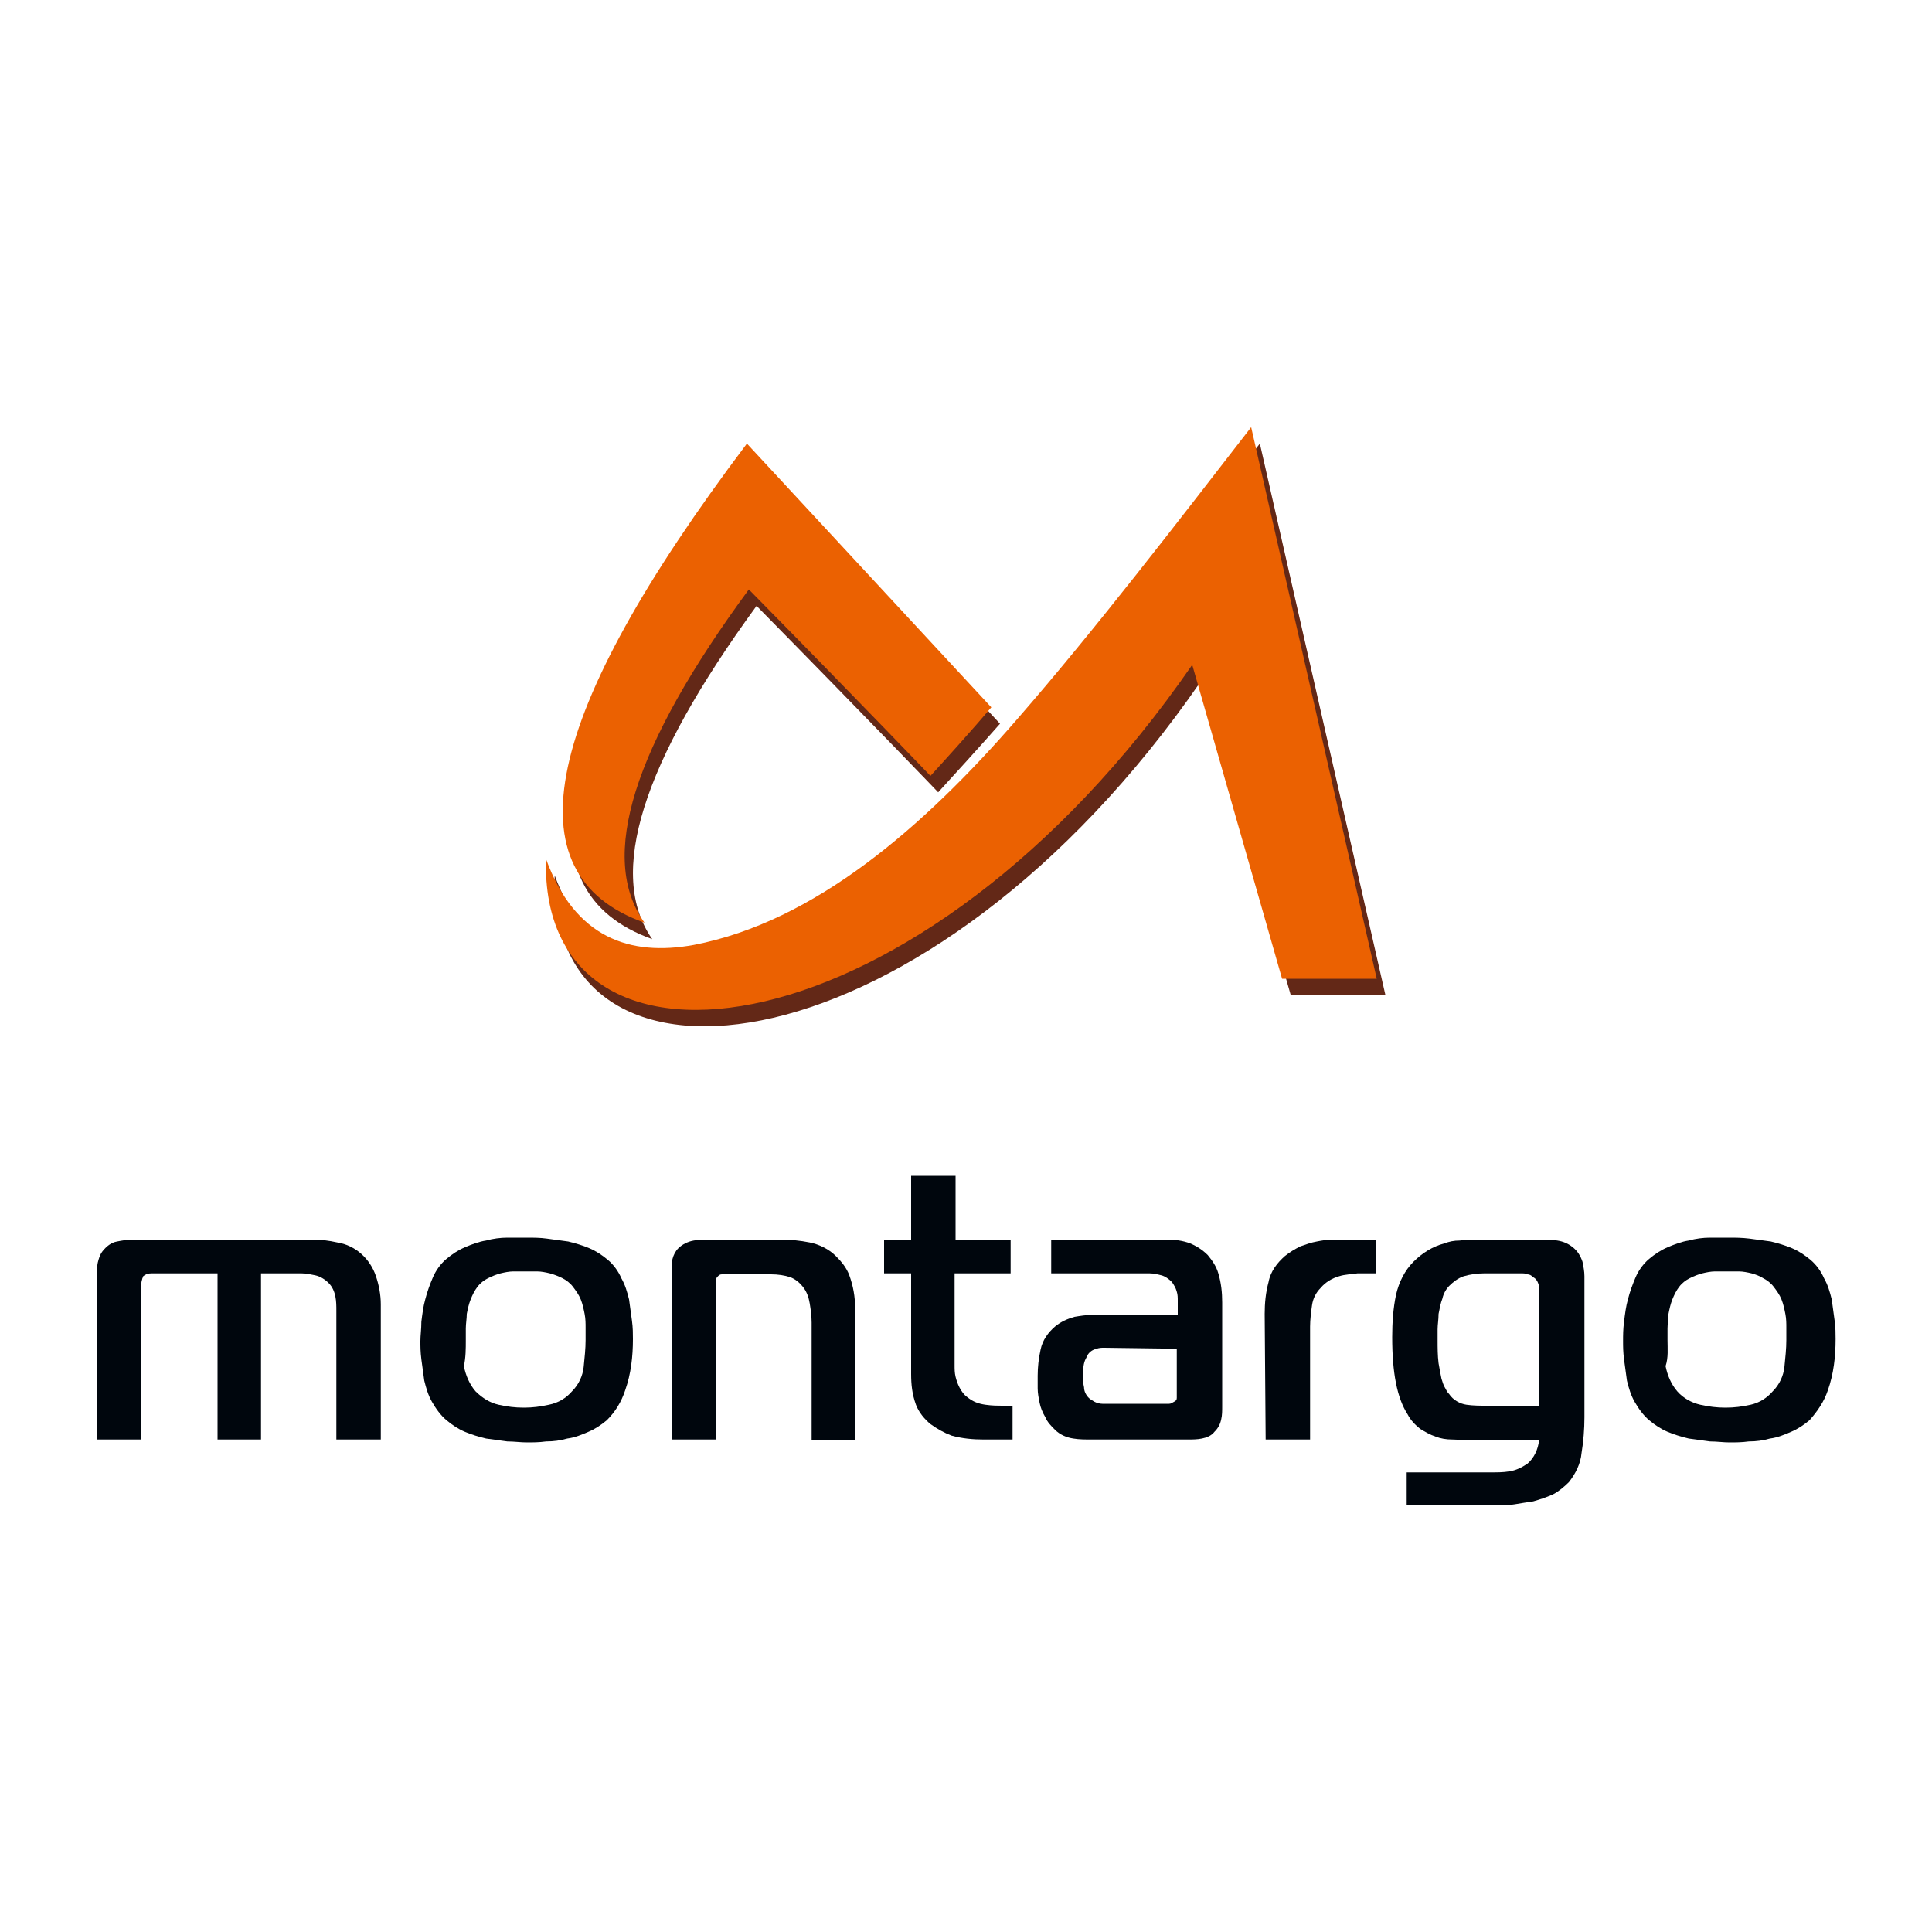
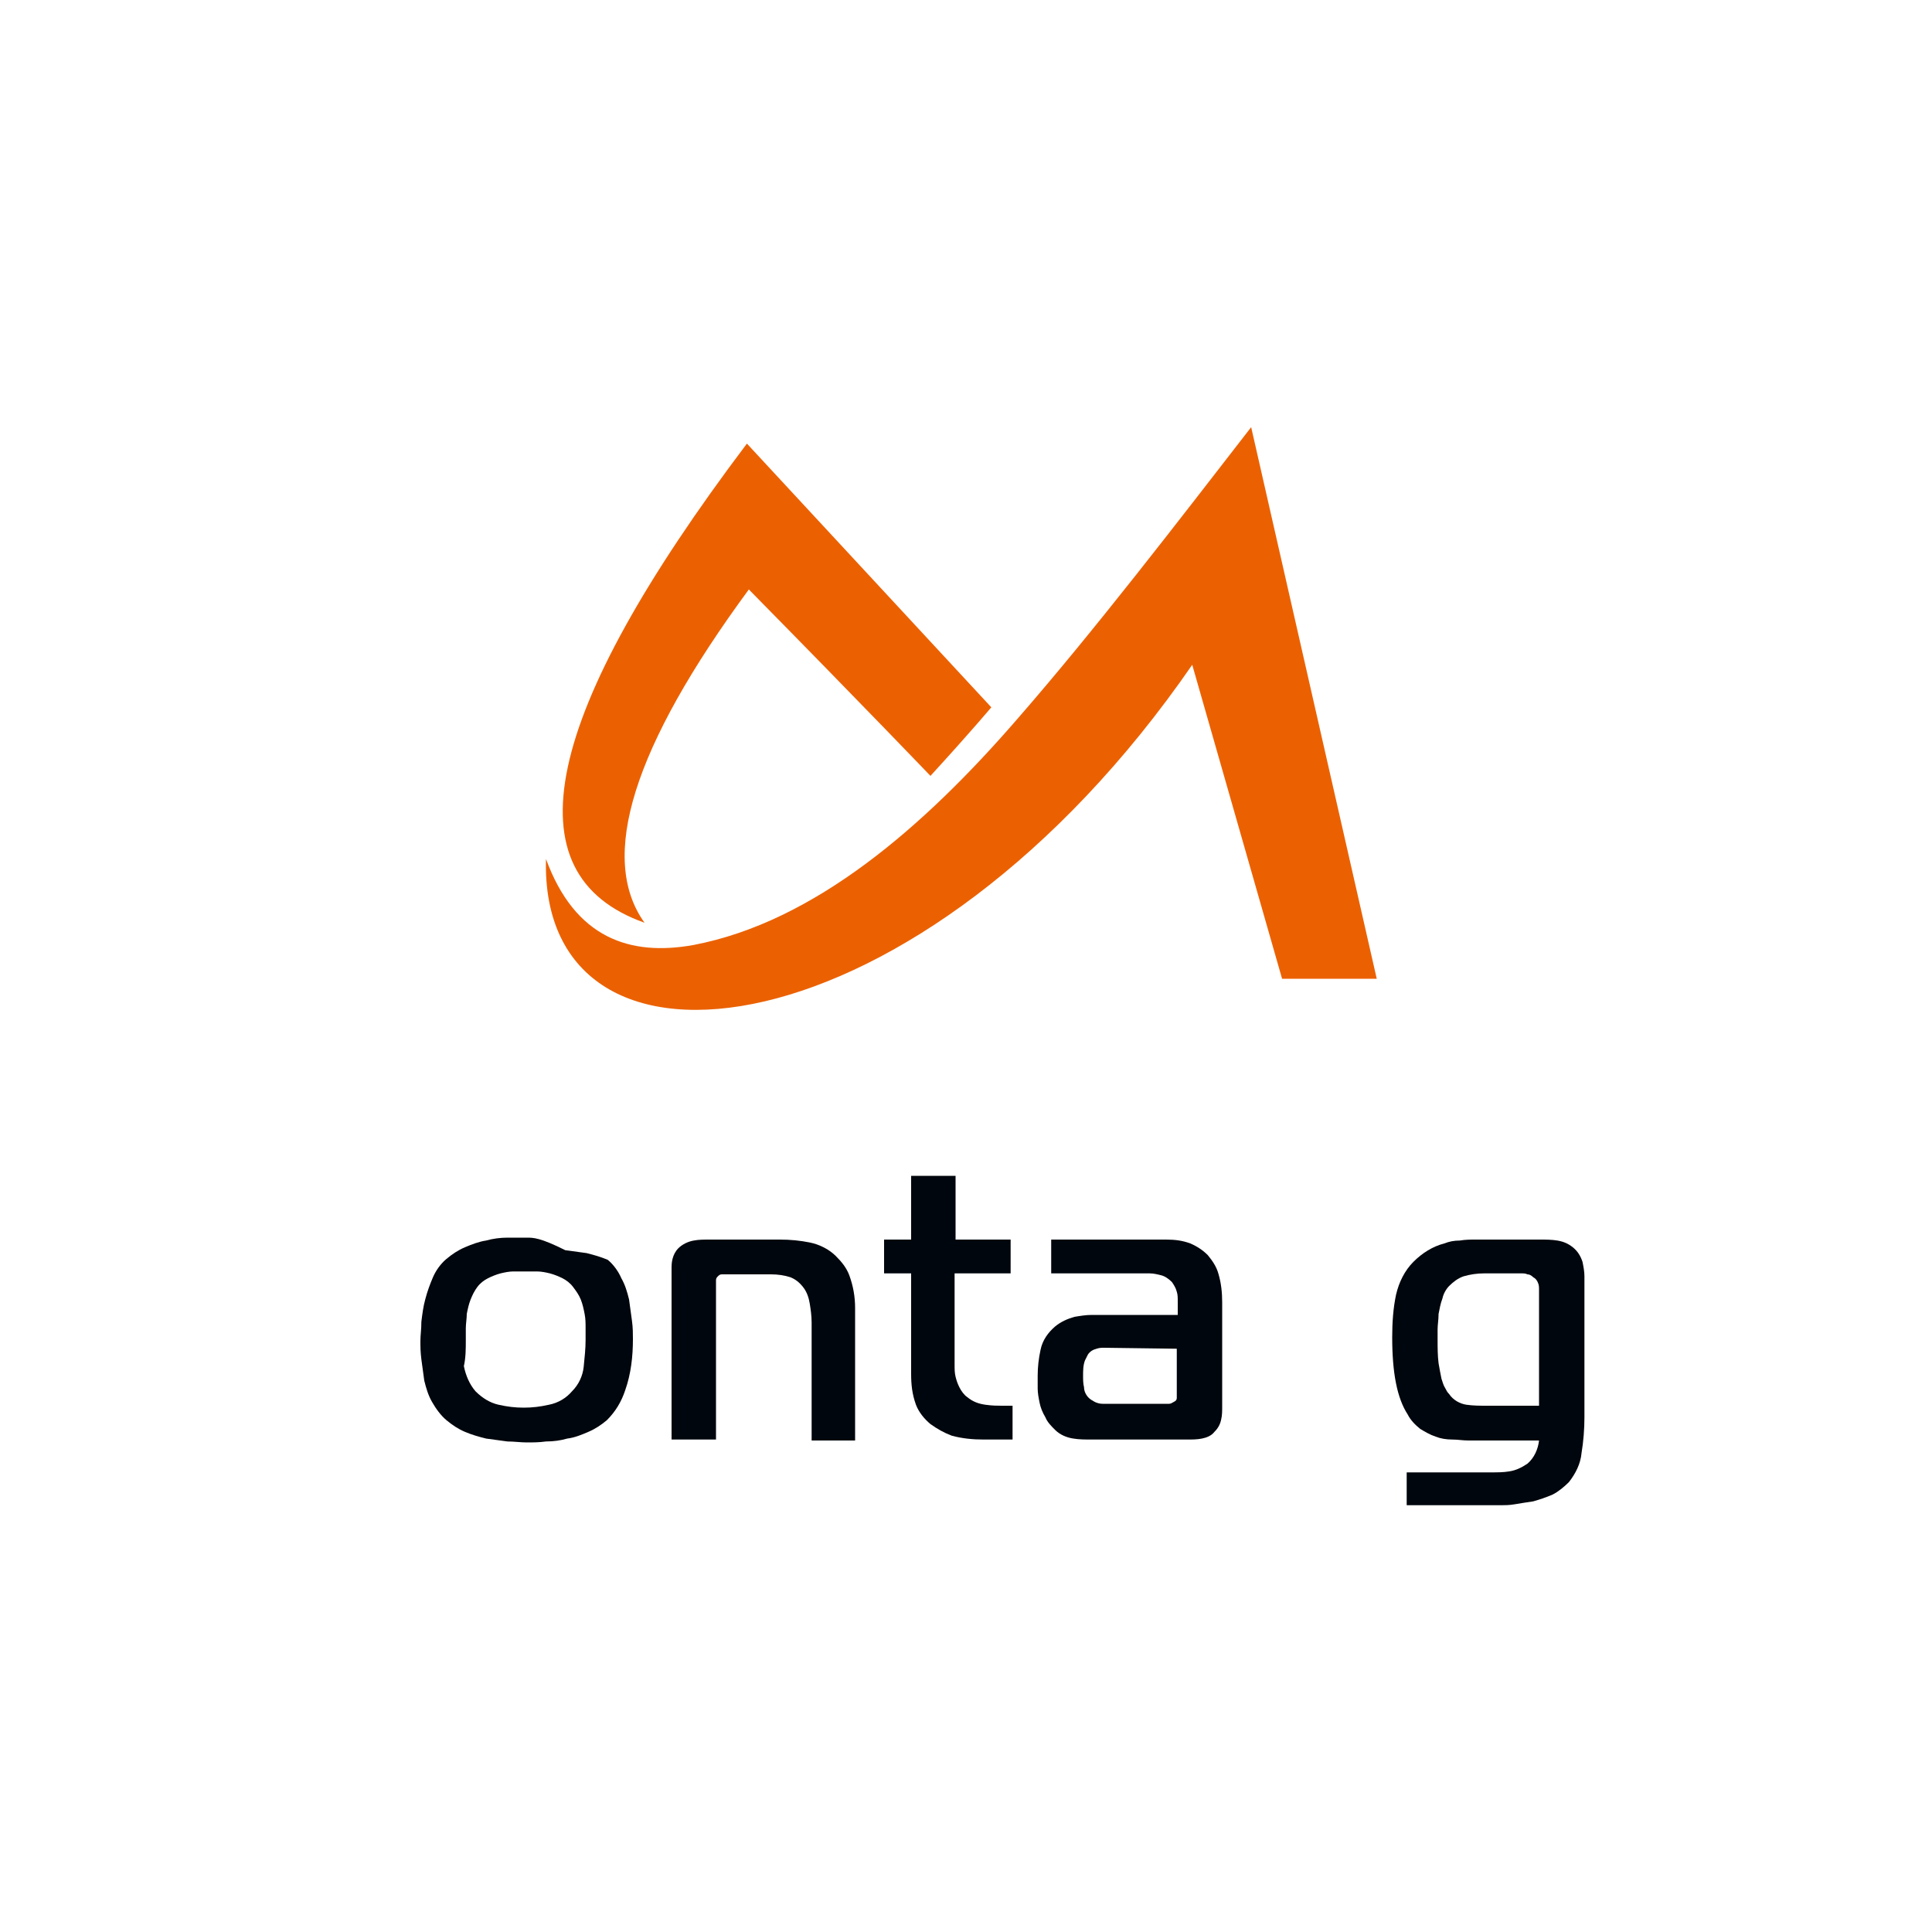
<svg xmlns="http://www.w3.org/2000/svg" version="1.1" width="1000px" height="1000px">
  <svg version="1.1" id="SvgjsSvg1001" x="0px" y="0px" width="1000px" height="1000px" viewBox="0 0 1000 1000" enable-background="new 0 0 1000 1000" xml:space="preserve">
    <g>
      <g>
-         <path fill-rule="evenodd" clip-rule="evenodd" fill="#00060D" d="M50.1,745.1h23v-79c0-1.5,0-2.5,0.5-4c0-0.5,0.5-1,0.5-1.5    c0.5-0.5,1-0.5,1.5-1c1-0.5,2.5-0.5,3.5-0.5h33.5v86h22.5v-86h21c2.5,0,4.5,0.5,7,1c2.5,0.5,5,2,7,4s3,4.5,3.5,7    c0.5,2.5,0.5,5,0.5,7.5v66.5h23v-70c0-5-1-10-2.5-14.5c-3-9-10.5-16-20-17.5c-4.5-1-8.5-1.5-13-1.5h-93c-2.5,0-5.5,0.5-8,1    c-3,0.5-5.5,2.5-7.5,5c-1.5,2-2,4-2.5,6c-0.5,2.5-0.5,4-0.5,6L50.1,745.1z" />
-         <path fill-rule="evenodd" clip-rule="evenodd" fill="#00060D" d="M272.6,640.6c-3,0-6.5,0-10,0s-7.5,0.5-11,1.5    c-3.5,0.5-7.5,2-11,3.5c-3.5,1.5-6.5,3.5-9.5,6s-5.5,6-7,9.5c-1.5,3.5-3,7.5-4,11.5c-1,3.5-1.5,7.5-2,11.5c0,4-0.5,7-0.5,10    s0,5.5,0.5,9.5c0.5,3.5,1,7.5,1.5,11c1,4,2,7.5,4,11c2,3.5,4.5,7,7.5,9.5c3,2.5,6,4.5,9.5,6c3.5,1.5,7,2.5,11,3.5    c3.5,0.5,7.5,1,11,1.5c3.5,0,7,0.5,10,0.5c3,0,6.5,0,10-0.5c4,0,7.5-0.5,11-1.5c4-0.5,7.5-2,11-3.5c3.5-1.5,6.5-3.5,9.5-6    c4.5-4.5,7.5-9.5,9.5-15.5c3-8.5,4-17.5,4-26.5c0-2.5,0-6-0.5-9.5c-0.5-3.5-1-7.5-1.5-11c-1-4-2-7.5-4-11c-1.5-3.5-4-7-7-9.5    c-3-2.5-6-4.5-9.5-6c-3.5-1.5-7-2.5-11-3.5c-3.5-0.5-7.5-1-11-1.5C279.6,640.6,276.1,640.6,272.6,640.6z M241.1,693.6    c0-1.5,0-3.5,0-6s0.5-5,0.5-7.5c0.5-2.5,1-5,2-7.5c1-2.5,2-4.5,3.5-6.5c1.5-2,3.5-3.5,5.5-4.5s4.5-2,6.5-2.5s4.5-1,6.5-1h6h6.5    c2,0,4.5,0.5,6.5,1c2,0.5,4.5,1.5,6.5,2.5c2,1,4,2.5,5.5,4.5s3,4,4,6.5s1.5,5,2,7.5c0.5,2.5,0.5,5,0.5,7v6.5c0,4.5-0.5,9-1,14    c-0.5,4.5-2.5,9-6,12.5c-3,3.5-7,6-12,7c-4.5,1-8.5,1.5-13,1.5s-8.5-0.5-13-1.5c-4.5-1-8.5-3.5-12-7c-3-3.5-5-8-6-13    C241.1,702.6,241.1,698.1,241.1,693.6L241.1,693.6z" />
+         <path fill-rule="evenodd" clip-rule="evenodd" fill="#00060D" d="M272.6,640.6c-3,0-6.5,0-10,0s-7.5,0.5-11,1.5    c-3.5,0.5-7.5,2-11,3.5c-3.5,1.5-6.5,3.5-9.5,6s-5.5,6-7,9.5c-1.5,3.5-3,7.5-4,11.5c-1,3.5-1.5,7.5-2,11.5c0,4-0.5,7-0.5,10    s0,5.5,0.5,9.5c0.5,3.5,1,7.5,1.5,11c1,4,2,7.5,4,11c2,3.5,4.5,7,7.5,9.5c3,2.5,6,4.5,9.5,6c3.5,1.5,7,2.5,11,3.5    c3.5,0.5,7.5,1,11,1.5c3.5,0,7,0.5,10,0.5c3,0,6.5,0,10-0.5c4,0,7.5-0.5,11-1.5c4-0.5,7.5-2,11-3.5c3.5-1.5,6.5-3.5,9.5-6    c4.5-4.5,7.5-9.5,9.5-15.5c3-8.5,4-17.5,4-26.5c0-2.5,0-6-0.5-9.5c-0.5-3.5-1-7.5-1.5-11c-1-4-2-7.5-4-11c-1.5-3.5-4-7-7-9.5    c-3.5-1.5-7-2.5-11-3.5c-3.5-0.5-7.5-1-11-1.5C279.6,640.6,276.1,640.6,272.6,640.6z M241.1,693.6    c0-1.5,0-3.5,0-6s0.5-5,0.5-7.5c0.5-2.5,1-5,2-7.5c1-2.5,2-4.5,3.5-6.5c1.5-2,3.5-3.5,5.5-4.5s4.5-2,6.5-2.5s4.5-1,6.5-1h6h6.5    c2,0,4.5,0.5,6.5,1c2,0.5,4.5,1.5,6.5,2.5c2,1,4,2.5,5.5,4.5s3,4,4,6.5s1.5,5,2,7.5c0.5,2.5,0.5,5,0.5,7v6.5c0,4.5-0.5,9-1,14    c-0.5,4.5-2.5,9-6,12.5c-3,3.5-7,6-12,7c-4.5,1-8.5,1.5-13,1.5s-8.5-0.5-13-1.5c-4.5-1-8.5-3.5-12-7c-3-3.5-5-8-6-13    C241.1,702.6,241.1,698.1,241.1,693.6L241.1,693.6z" />
        <path fill-rule="evenodd" clip-rule="evenodd" fill="#00060D" d="M347.6,745.1h23v-80.5c0-0.5,0-1.5,0-2c0-1,0.5-1.5,1-2    c0.5-0.5,1-1,2-1h2h23.5c3.5,0,7,0.5,10,1.5c2.5,1,4.5,2.5,6.5,5s3,5.5,3.5,8.5c0.5,3,1,6.5,1,10v61h22.5v-68.5c0-6-1-11.5-3-17    c-1.5-4-4-7-7-10c-3.5-3.5-8.5-6-13.5-7c-5-1-10-1.5-15.5-1.5h-36.5c-2.5,0-5.5,0-8,0.5c-3,0.5-6,2-8,4c-1.5,1.5-2.5,3.5-3,5.5    c-0.5,2-0.5,3.5-0.5,5.5L347.6,745.1z" />
        <path fill-rule="evenodd" clip-rule="evenodd" fill="#00060D" d="M524.1,745.1v-17.5h-5.5c-2,0-5,0-8.5-0.5    c-3.5-0.5-6.5-1.5-9.5-4c-1.5-1-3-3-4-5c-1-2-1.5-3.5-2-5.5c-0.5-2-0.5-4-0.5-6v-47.5h29v-17.5h-28.5v-33h-23v33h-14v17.5h14v52    c0,5.5,0.5,10.5,2.5,16c1.5,4,4.5,7.5,7.5,10c3.5,2.5,7,4.5,11,6c5.5,1.5,11,2,16.5,2H524.1z" />
        <path fill-rule="evenodd" clip-rule="evenodd" fill="#00060D" d="M544.1,641.6v17.5h51c2,0,4,0.5,6,1c2,0.5,4,2,5.5,3.5    c1,1.5,2,3,2.5,5c0.5,1.5,0.5,3,0.5,5v7h-44.5c-3,0-6,0.5-9,1c-3.5,1-7,2.5-10,5c-3.5,3-6.5,7-7.5,12c-1,4.5-1.5,9-1.5,13.5v6.5    c0,2.5,0.5,5,1,7.5s1.5,5,3,7.5c1,2.5,3,4.5,5,6.5c2.5,2.5,6,4,9.5,4.5c3,0.5,6,0.5,9.5,0.5h49.5c2.5,0,5,0,7.5-0.5    c2.5-0.5,5-1.5,6.5-3.5c2-2,3-4,3.5-6.5c0.5-2,0.5-4.5,0.5-6.5v-54c0-5-0.5-10-2-15c-1-3.5-3-6.5-5.5-9.5c-2.5-2.5-5.5-4.5-9-6    c-4-1.5-8-2-12.5-2L544.1,641.6z M609.1,698.1v23.5v2c0,1-0.5,1.5-1.5,2c-1,0.5-1.5,1-2.5,1c-1,0-2,0-2.5,0h-32c-1.5,0-3-0.5-4-1    c-1-0.5-2.5-1.5-3-2c-1.5-1.5-2.5-3.5-2.5-5.5c-0.5-2-0.5-4-0.5-6c0-2.5,0-5.5,1-8c0.5-1,1-2,1.5-3c1-1.5,2.5-2.5,4.5-3    c1.5-0.5,2.5-0.5,4-0.5L609.1,698.1z" />
-         <path fill-rule="evenodd" clip-rule="evenodd" fill="#00060D" d="M655.1,745.1h23v-58.5c0-3.5,0.5-7.5,1-11s2-6.5,4.5-9    c2.5-3,6-5,9.5-6c3-1,6.5-1,9.5-1.5h9.5v-17.5h-15.5c-2,0-4,0-7,0c-2.5,0-5.5,0.5-8,1c-3,0.5-5.5,1.5-8.5,2.5c-3,1.5-5.5,3-8,5    c-4,3.5-7.5,8-8.5,13.5c-1.5,5.5-2,11-2,16.5L655.1,745.1z" />
        <path fill-rule="evenodd" clip-rule="evenodd" fill="#00060D" d="M728.1,779.1h49c2,0,4,0,7-0.5s6-1,9.5-1.5c3.5-1,6.5-2,10-3.5    c3-1.5,6-4,8.5-6.5c3.5-4.5,6-9.5,6.5-15c1-6,1.5-12.5,1.5-18.5v-73c0-2.5-0.5-5-1-7.5c-1-3-2.5-5.5-5-7.5s-5-3-8-3.5    c-3-0.5-6-0.5-9-0.5h-33.5c-2.5,0-5,0-8,0.5c-3,0-5.5,0.5-8,1.5c-6,1.5-11.5,5-16,9.5c-4.5,4.5-7.5,10.5-9,17c-1.5,7-2,14.5-2,22    c0,18.5,2.5,31.5,8,40c1.5,3,4,5.5,6.5,7.5c2.5,1.5,5,3,8,4c2.5,1,5.5,1.5,8.5,1.5s5.5,0.5,8.5,0.5h36.5c-0.5,4.5-2.5,9-6,12    c-3,2-6,3.5-9.5,4c-3,0.5-6,0.5-9.5,0.5h-43.5L728.1,779.1z M796.6,727.6h-27c-3.5,0-7,0-10.5-0.5c-3.5-0.5-7-2.5-9-5.5    c-1-1-1.5-2-2-3c-1-1.5-1.5-3.5-2-5c-0.5-2.5-1-5-1.5-8c-0.5-4-0.5-8-0.5-12c0-1,0-3,0-5.5s0.5-5,0.5-8c0.5-2.5,1-5.5,2-8    c0.5-2.5,2-5,3.5-6.5c2-2,4.5-4,7.5-5c3.5-1,7-1.5,10.5-1.5h19.5c1,0,2,0,3,0.5c1,0,2,0.5,3,1.5c1,0.5,2,1.5,2.5,3    c0.5,1,0.5,2.5,0.5,3.5L796.6,727.6z" />
-         <path fill-rule="evenodd" clip-rule="evenodd" fill="#00060D" d="M895.1,640.6c-3,0-6.5,0-10,0c-3.5,0-7.5,0.5-11,1.5    c-3.5,0.5-7.5,2-11,3.5c-3.5,1.5-6.5,3.5-9.5,6c-3,2.5-5.5,6-7,9.5c-1.5,3.5-3,7.5-4,11.5c-1,3.5-1.5,7.5-2,11.5    c-0.5,4-0.5,7-0.5,10s0,5.5,0.5,9.5c0.5,3.5,1,7.5,1.5,11c1,4,2,7.5,4,11c2,3.5,4.5,7,7.5,9.5c3,2.5,6,4.5,9.5,6    c3.5,1.5,7,2.5,11,3.5c3.5,0.5,7.5,1,11,1.5c3.5,0,7,0.5,10,0.5c3,0,6.5,0,10-0.5c4,0,7.5-0.5,11-1.5c4-0.5,7.5-2,11-3.5    c3.5-1.5,6.5-3.5,9.5-6c4-4.5,7.5-9.5,9.5-15.5c3-8.5,4-17.5,4-26.5c0-2.5,0-6-0.5-9.5c-0.5-3.5-1-7.5-1.5-11c-1-4-2-7.5-4-11    c-1.5-3.5-4-7-7-9.5s-6-4.5-9.5-6c-3.5-1.5-7-2.5-11-3.5c-3.5-0.5-7.5-1-11-1.5C901.6,640.6,898.1,640.6,895.1,640.6z     M863.1,693.6c0-1.5,0-3.5,0-6s0.5-5,0.5-7.5c0.5-2.5,1-5,2-7.5s2-4.5,3.5-6.5s3.5-3.5,5.5-4.5c2-1,4.5-2,6.5-2.5    c2-0.5,4.5-1,6.5-1h6c0,0,4,0,6.5,0c2,0,4.5,0.5,6.5,1s4.5,1.5,6,2.5c2,1,4,2.5,5.5,4.5c1.5,2,3,4,4,6.5c1,2.5,1.5,5,2,7.5    s0.5,5,0.5,7v6.5c0,4.5-0.5,9-1,14c-0.5,4.5-2.5,9-6,12.5c-3,3.5-7,6-11.5,7c-4.5,1-8.5,1.5-13,1.5c-4.5,0-8.5-0.5-13-1.5    c-4.5-1-9-3.5-12-7c-3-3.5-5-8-6-13C863.6,702.6,863.1,698.1,863.1,693.6L863.1,693.6z" />
      </g>
-       <path fill-rule="evenodd" clip-rule="evenodd" fill="#632817" d="M652.1,229.6l65,285.5h-49l-46.5-162.5   c-140.5,203.5-338,227.5-334.5,100.5c15,41,43.5,50.5,76.5,44.5c62.5-12,119-61,167.5-117C571.6,334.1,614.1,278.6,652.1,229.6   L652.1,229.6z" />
-       <path fill-rule="evenodd" clip-rule="evenodd" fill="#632817" d="M485.6,410.1c21.5-23.5,32-35.5,32-35.5s-45-48.5-126.5-136.5   c-106,140.5-123.5,223-53.5,248c-23.5-33.5-5.5-91,54-172.5C453.1,376.1,485.6,410.1,485.6,410.1z" />
      <path fill-rule="evenodd" clip-rule="evenodd" fill="#EB6101" d="M647.6,221.1l65,285.5h-49l-46.5-162.5   c-140.5,203.5-338,227.5-334.5,100.5c15,41,43.5,50.5,76.5,44.5c62.5-12,119-61,167.5-117C567.1,325.6,609.6,270.1,647.6,221.1   L647.6,221.1z" />
      <path fill-rule="evenodd" clip-rule="evenodd" fill="#EB6101" d="M481.6,401.6c21.5-23.5,31.5-35.5,31.5-35.5s-45-48.5-126.5-136.5   c-106,140.5-123.5,223-53,248c-24-33.5-6-91,54-172.5C449.1,367.6,481.6,401.6,481.6,401.6z" />
    </g>
  </svg>
  <style>@media (prefers-color-scheme: light) { :root { filter: none; } }
@media (prefers-color-scheme: dark) { :root { filter: none; } }
</style>
</svg>